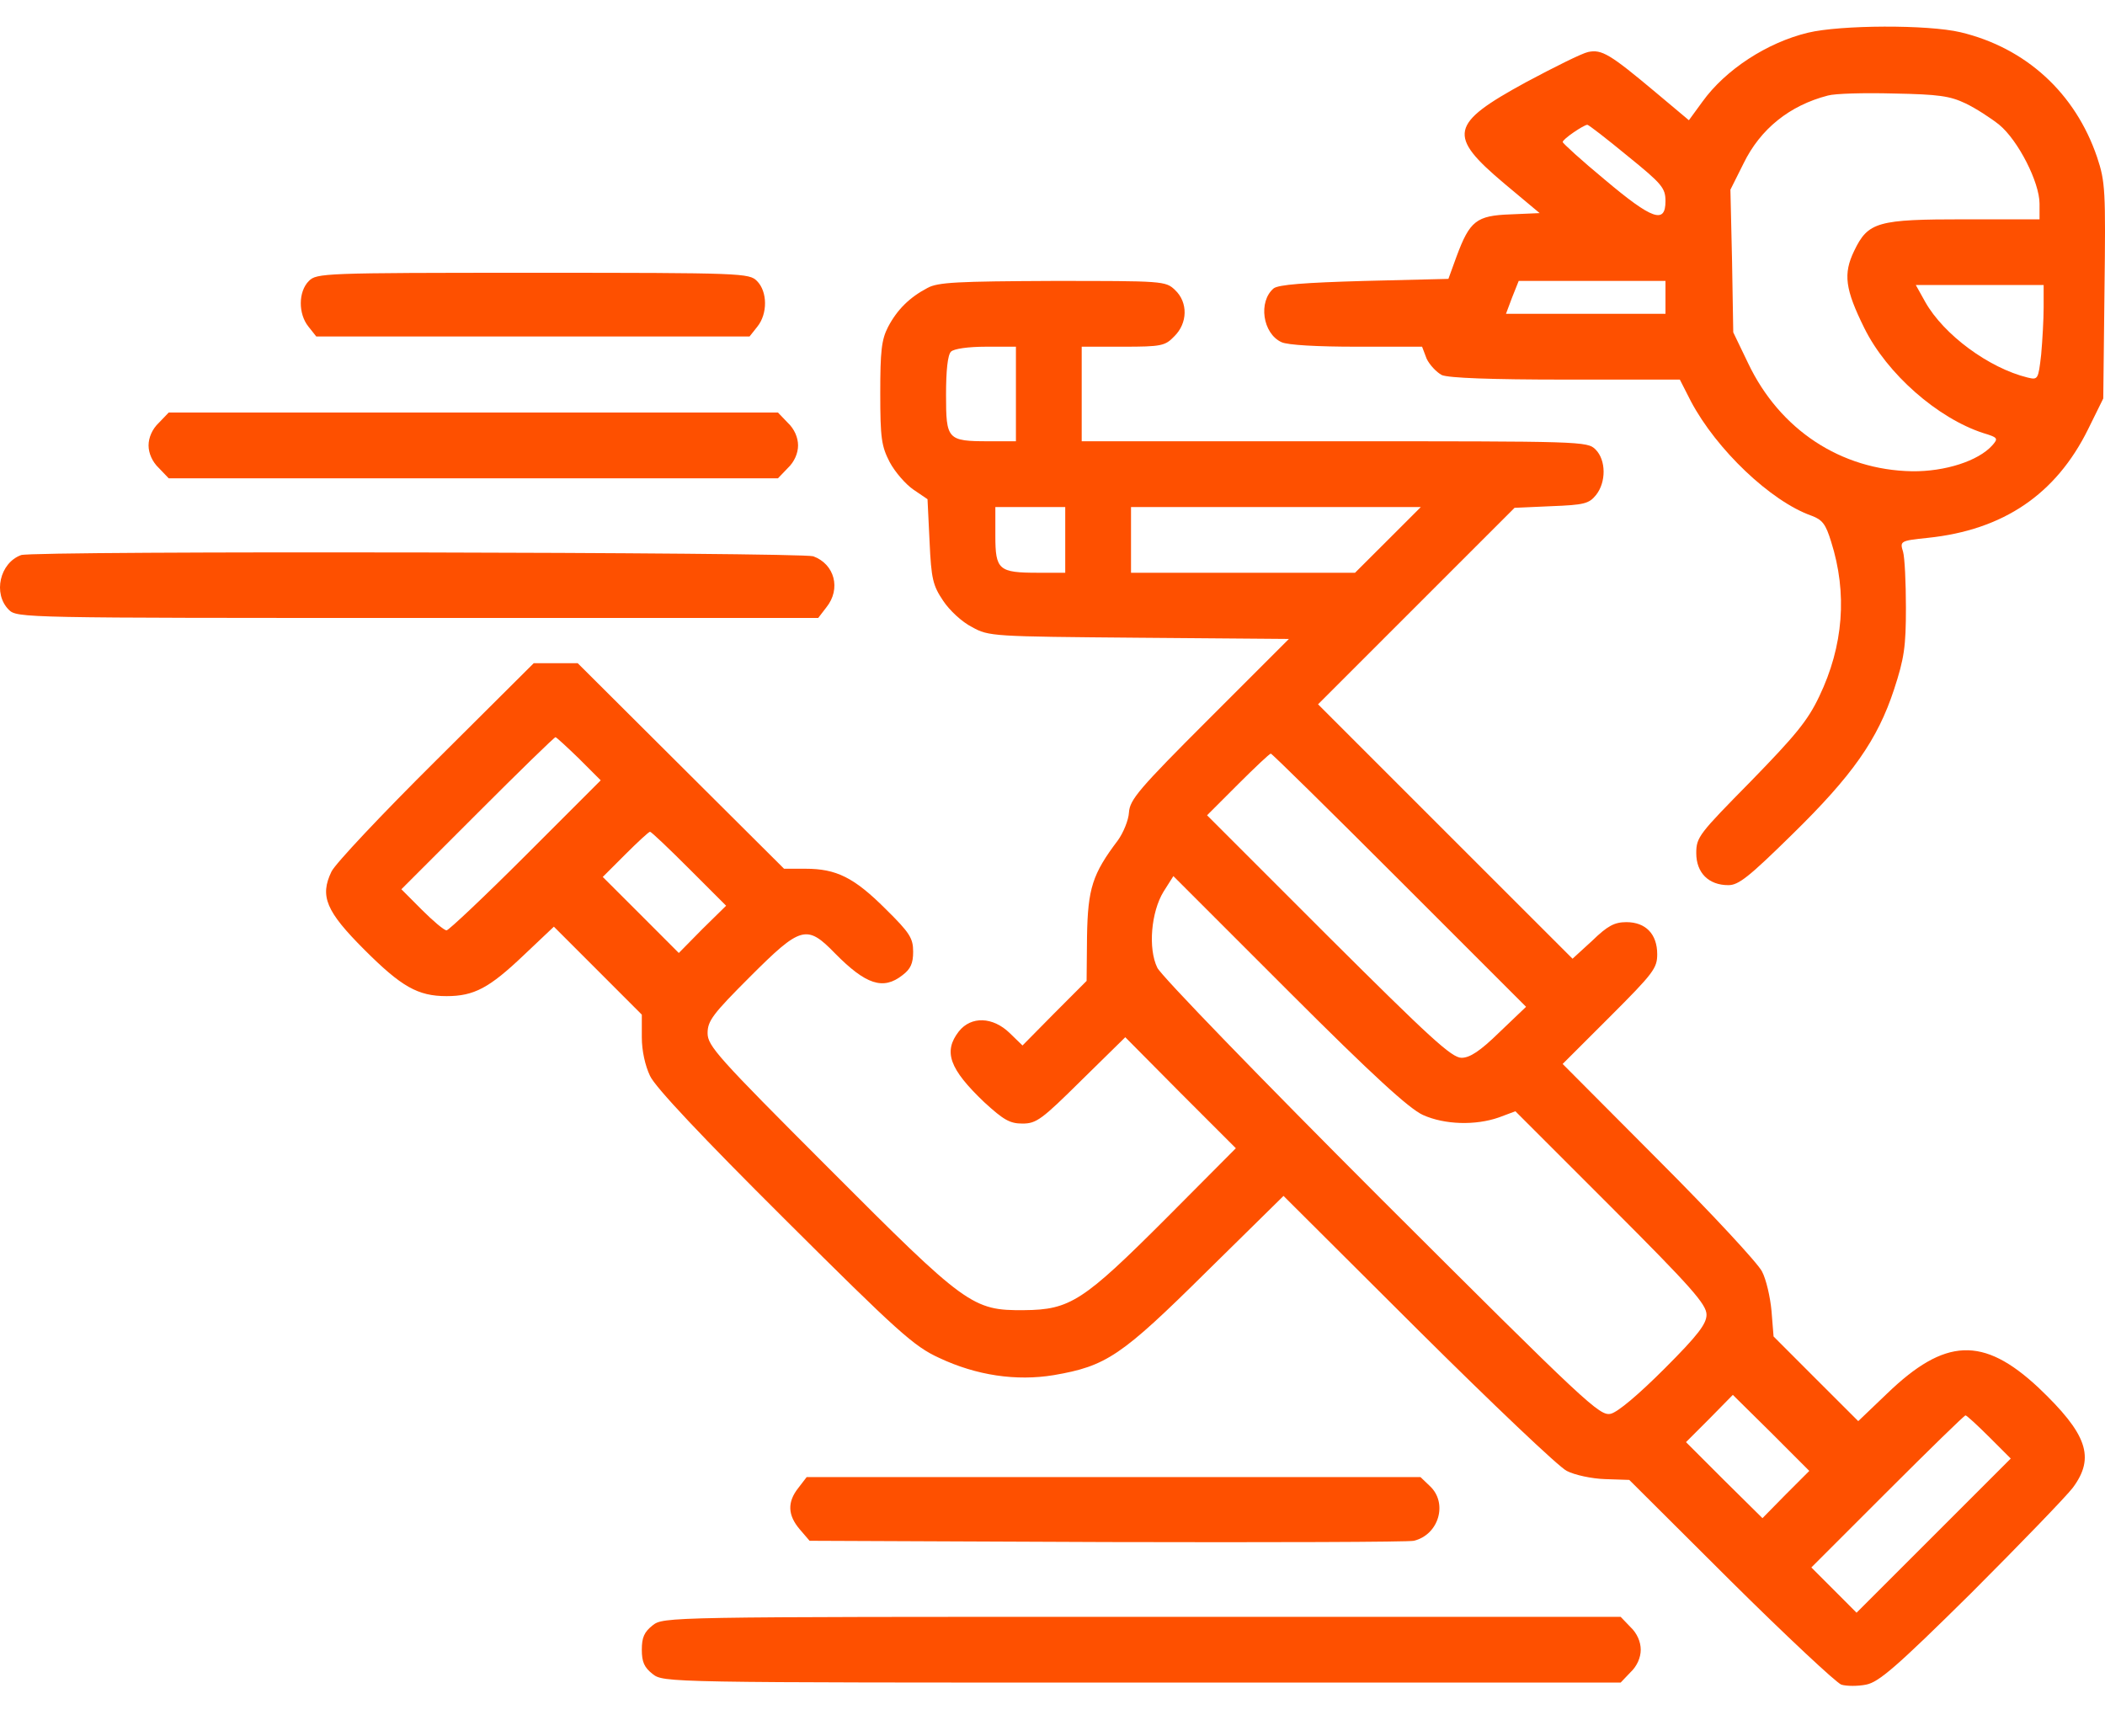
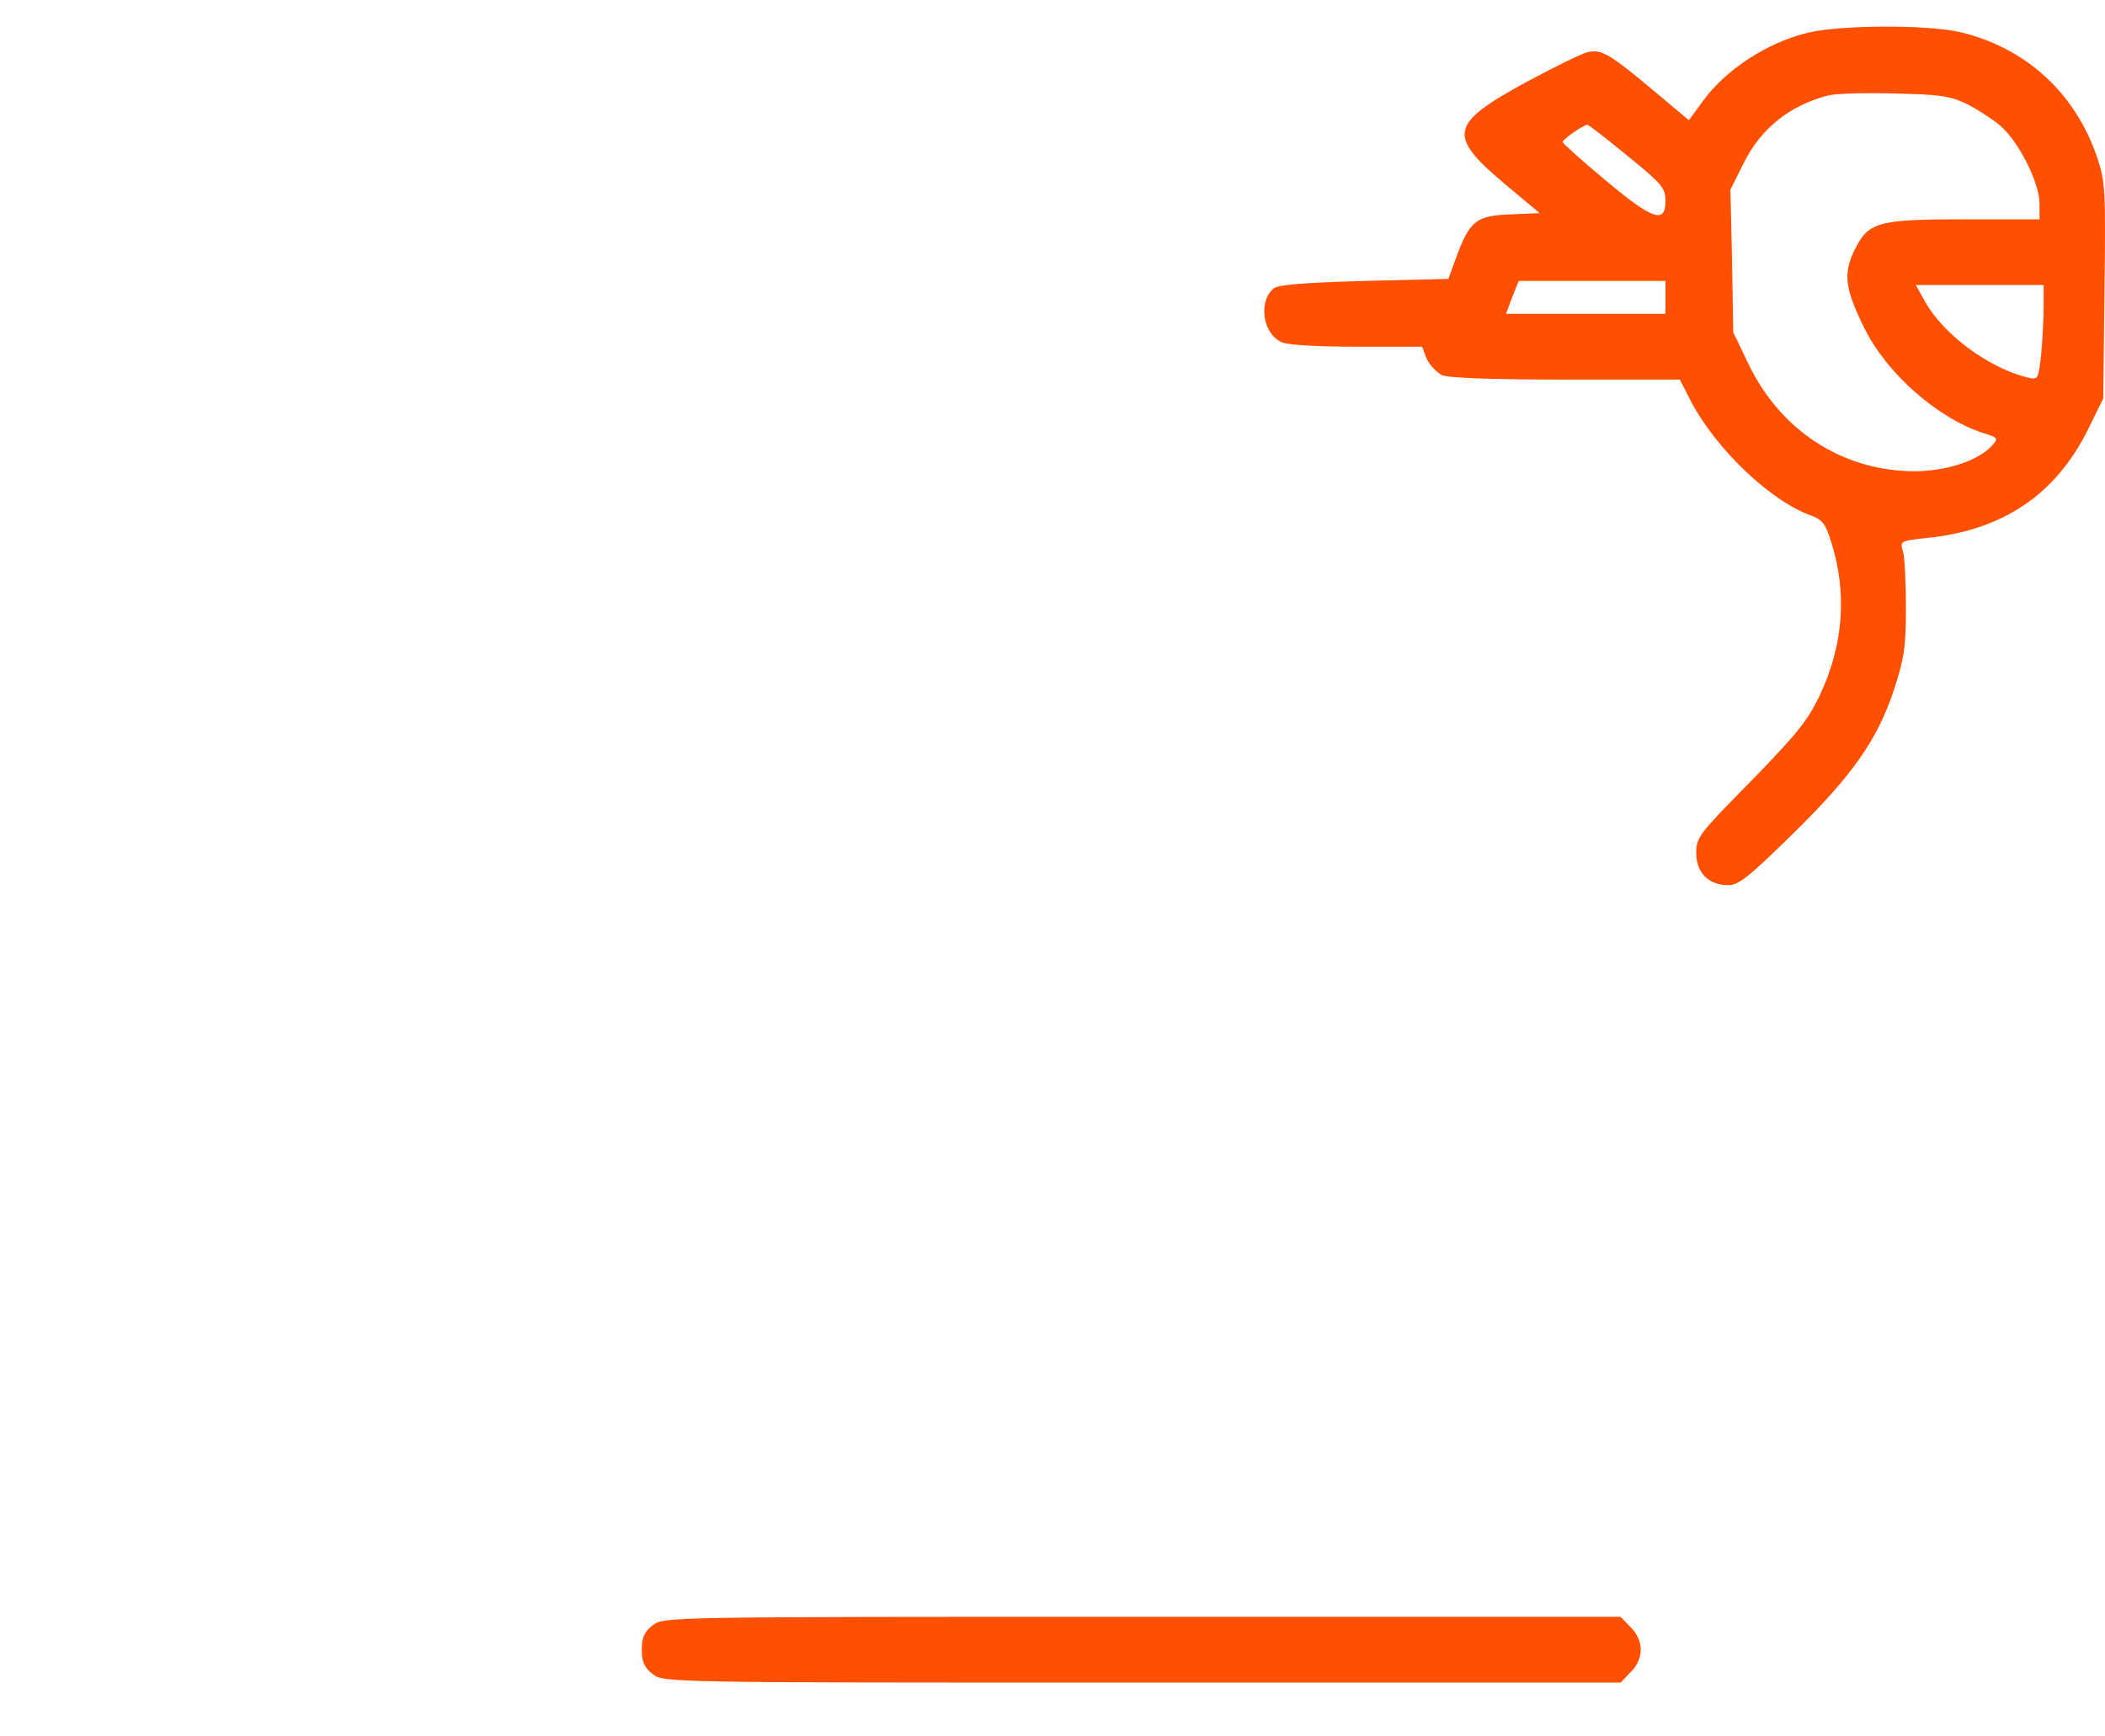
<svg xmlns="http://www.w3.org/2000/svg" width="40" height="33" viewBox="0 0 40 33" fill="none">
  <path d="M34.358 0.621C33.577 0.809 32.788 1.324 32.35 1.933L32.093 2.285L31.46 1.754C30.593 1.027 30.437 0.934 30.179 0.988C30.062 1.012 29.53 1.277 28.991 1.566C27.546 2.355 27.5 2.574 28.585 3.488L29.257 4.05L28.703 4.074C28.054 4.097 27.929 4.199 27.679 4.871L27.523 5.3L25.929 5.339C24.781 5.371 24.297 5.41 24.203 5.48C23.906 5.73 23.992 6.339 24.352 6.503C24.469 6.558 25.031 6.589 25.781 6.589H27.023L27.109 6.816C27.164 6.933 27.296 7.073 27.398 7.128C27.531 7.183 28.312 7.214 29.757 7.214H31.921L32.132 7.628C32.616 8.542 33.647 9.526 34.421 9.8C34.632 9.878 34.694 9.964 34.795 10.292C35.108 11.276 35.03 12.276 34.569 13.237C34.35 13.698 34.116 13.979 33.272 14.846C32.288 15.846 32.233 15.908 32.233 16.213C32.233 16.588 32.468 16.822 32.843 16.822C33.038 16.822 33.233 16.666 34.053 15.861C35.202 14.737 35.678 14.057 35.991 13.104C36.186 12.51 36.217 12.284 36.217 11.55C36.217 11.073 36.194 10.597 36.163 10.487C36.1 10.284 36.108 10.276 36.631 10.222C38.069 10.073 39.068 9.393 39.678 8.159L39.967 7.573L39.99 5.535C40.014 3.613 40.006 3.457 39.85 2.988C39.436 1.769 38.498 0.91 37.256 0.613C36.631 0.465 34.975 0.473 34.358 0.621ZM37.35 1.965C37.545 2.058 37.834 2.246 37.99 2.371C38.35 2.668 38.756 3.465 38.756 3.871V4.168H37.342C35.678 4.168 35.499 4.214 35.233 4.769C35.022 5.206 35.061 5.496 35.428 6.238C35.858 7.105 36.819 7.948 37.686 8.23C37.967 8.315 37.975 8.331 37.858 8.464C37.592 8.761 36.959 8.964 36.334 8.956C34.983 8.933 33.819 8.167 33.218 6.902L32.936 6.316L32.913 4.957L32.882 3.605L33.132 3.105C33.452 2.449 34.007 2.004 34.733 1.816C34.866 1.777 35.428 1.762 35.983 1.777C36.842 1.793 37.053 1.824 37.35 1.965ZM30.929 2.965C31.585 3.496 31.648 3.574 31.648 3.824C31.648 4.261 31.398 4.175 30.499 3.418C30.054 3.05 29.695 2.722 29.695 2.699C29.695 2.644 30.085 2.379 30.163 2.371C30.187 2.371 30.53 2.636 30.929 2.965ZM31.648 5.652V5.964H30.132H28.617L28.734 5.652L28.859 5.339H30.257H31.648V5.652ZM38.834 5.839C38.834 6.066 38.811 6.472 38.787 6.738C38.733 7.214 38.725 7.222 38.529 7.175C37.795 6.995 36.936 6.363 36.584 5.738L36.405 5.417H37.615H38.834V5.839Z" fill="#FE5000" />
-   <path d="M5.869 5.34C5.666 5.543 5.666 5.965 5.861 6.207L6.01 6.395H10.126H14.243L14.392 6.207C14.587 5.965 14.587 5.543 14.384 5.34C14.235 5.192 14.126 5.184 10.126 5.184C6.127 5.184 6.018 5.192 5.869 5.34Z" fill="#FE5000" />
-   <path d="M17.625 5.472C17.282 5.652 17.047 5.886 16.875 6.214C16.75 6.456 16.727 6.675 16.727 7.472C16.727 8.331 16.75 8.479 16.907 8.784C17.008 8.972 17.211 9.206 17.36 9.307L17.625 9.487L17.664 10.292C17.696 11.003 17.727 11.127 17.922 11.417C18.039 11.596 18.282 11.823 18.469 11.916C18.789 12.096 18.86 12.096 21.64 12.12L24.492 12.143L22.976 13.659C21.64 14.994 21.469 15.197 21.453 15.44C21.445 15.588 21.344 15.83 21.242 15.971C20.758 16.611 20.672 16.885 20.656 17.791L20.648 18.642L20.039 19.252L19.43 19.869L19.188 19.634C18.867 19.322 18.453 19.306 18.219 19.603C17.922 19.986 18.039 20.314 18.703 20.947C19.07 21.283 19.188 21.353 19.43 21.353C19.695 21.353 19.797 21.275 20.547 20.533L21.383 19.712L22.429 20.767L23.484 21.822L22.156 23.157C20.586 24.727 20.336 24.892 19.461 24.899C18.477 24.907 18.36 24.821 15.735 22.189C13.634 20.087 13.446 19.877 13.446 19.634C13.446 19.4 13.548 19.267 14.251 18.564C15.219 17.596 15.329 17.564 15.868 18.119C16.454 18.713 16.782 18.822 17.149 18.533C17.305 18.416 17.352 18.306 17.352 18.088C17.352 17.83 17.289 17.728 16.829 17.275C16.227 16.674 15.891 16.51 15.305 16.51H14.899L12.938 14.557L10.978 12.604H10.556H10.142L8.283 14.455C7.259 15.471 6.369 16.416 6.299 16.564C6.072 17.033 6.197 17.322 6.924 18.049C7.627 18.752 7.939 18.931 8.486 18.931C9.009 18.931 9.298 18.775 9.947 18.158L10.525 17.611L11.361 18.447L12.196 19.283V19.712C12.196 19.97 12.259 20.251 12.352 20.447C12.446 20.658 13.368 21.634 14.907 23.165C17.071 25.321 17.368 25.587 17.844 25.805C18.555 26.141 19.313 26.251 20.023 26.134C21.023 25.962 21.305 25.774 22.922 24.173L24.39 22.728L26.945 25.274C28.351 26.672 29.624 27.883 29.772 27.954C29.921 28.032 30.249 28.102 30.499 28.11L30.96 28.125L32.881 30.039C33.944 31.094 34.897 31.984 34.99 32.016C35.092 32.047 35.303 32.047 35.459 32.016C35.701 31.969 36.029 31.688 37.459 30.274C38.396 29.336 39.263 28.438 39.388 28.274C39.818 27.696 39.662 27.251 38.732 26.368C37.685 25.391 36.959 25.423 35.858 26.485L35.311 27.008L34.506 26.204L33.702 25.399L33.663 24.915C33.639 24.649 33.561 24.313 33.483 24.165C33.413 24.017 32.53 23.064 31.522 22.056L29.694 20.22L30.593 19.322C31.421 18.494 31.491 18.4 31.491 18.134C31.491 17.752 31.272 17.525 30.905 17.525C30.678 17.525 30.546 17.596 30.257 17.877L29.882 18.22L27.468 15.807L25.046 13.385L26.913 11.518L28.78 9.651L29.476 9.62C30.1 9.596 30.194 9.573 30.327 9.409C30.522 9.167 30.522 8.745 30.319 8.542C30.163 8.386 30.061 8.386 25.359 8.386H20.555V7.487V6.589H21.336C22.07 6.589 22.14 6.573 22.312 6.394C22.57 6.144 22.578 5.745 22.328 5.511C22.148 5.339 22.101 5.339 20 5.339C18.203 5.347 17.821 5.363 17.625 5.472ZM19.305 7.487V8.386H18.789C18 8.386 17.977 8.354 17.977 7.503C17.977 7.042 18.008 6.745 18.071 6.683C18.125 6.628 18.399 6.589 18.735 6.589H19.305V7.487ZM20.242 10.261V10.885H19.727C18.977 10.885 18.914 10.831 18.914 10.182V9.636H19.578H20.242V10.261ZM26.374 10.261L25.749 10.885H23.625H21.492V10.261V9.636H24.242H26.999L26.374 10.261ZM11.001 14.416L11.415 14.83L9.993 16.252C9.204 17.041 8.525 17.681 8.486 17.681C8.439 17.681 8.228 17.502 8.017 17.291L7.627 16.9L9.072 15.455C9.868 14.658 10.533 14.01 10.556 14.01C10.572 14.01 10.775 14.197 11.001 14.416ZM26.593 16.728L28.999 19.134L28.491 19.619C28.124 19.978 27.929 20.103 27.773 20.103C27.585 20.103 27.171 19.72 25.242 17.799L22.937 15.494L23.523 14.908C23.843 14.588 24.125 14.322 24.148 14.322C24.171 14.322 25.273 15.408 26.593 16.728ZM13.095 16.51L13.798 17.213L13.345 17.658L12.899 18.111L12.181 17.392L11.454 16.666L11.884 16.236C12.118 16.002 12.329 15.807 12.352 15.807C12.376 15.807 12.712 16.127 13.095 16.51ZM27.038 21.189C27.452 21.376 28.038 21.392 28.483 21.236L28.796 21.119L30.616 22.939C32.139 24.462 32.428 24.79 32.428 24.985C32.428 25.157 32.272 25.368 31.631 26.009C31.131 26.509 30.741 26.837 30.608 26.868C30.397 26.915 30.163 26.696 26.249 22.79C23.968 20.509 22.062 18.541 21.992 18.392C21.812 18.025 21.875 17.33 22.109 16.947L22.297 16.65L24.492 18.845C26.085 20.439 26.78 21.072 27.038 21.189ZM33.936 28.399L33.491 28.852L32.764 28.133L32.038 27.407L32.483 26.962L32.928 26.509L33.655 27.227L34.381 27.954L33.936 28.399ZM37.803 27.313L38.209 27.719L36.74 29.188L35.279 30.649L34.85 30.219L34.42 29.789L35.865 28.344C36.662 27.547 37.326 26.899 37.349 26.899C37.373 26.899 37.576 27.087 37.803 27.313Z" fill="#FE5000" />
-   <path d="M3.019 8.035C2.894 8.152 2.823 8.316 2.823 8.465C2.823 8.613 2.894 8.777 3.019 8.895L3.206 9.09H8.994H14.783L14.97 8.895C15.095 8.777 15.165 8.613 15.165 8.465C15.165 8.316 15.095 8.152 14.97 8.035L14.783 7.84H8.994H3.206L3.019 8.035Z" fill="#FE5000" />
-   <path d="M0.401 10.549C-0.005 10.697 -0.138 11.283 0.167 11.588C0.323 11.744 0.425 11.744 7.932 11.744H15.548L15.704 11.541C15.985 11.19 15.86 10.721 15.454 10.572C15.212 10.494 0.628 10.463 0.401 10.549Z" fill="#FE5000" />
-   <path d="M15.173 28.274C14.954 28.548 14.97 28.798 15.197 29.064L15.384 29.282L21.04 29.306C24.141 29.314 26.765 29.306 26.867 29.282C27.344 29.165 27.515 28.564 27.172 28.243L26.992 28.071H21.165H15.329L15.173 28.274Z" fill="#FE5000" />
  <path d="M12.399 30.891C12.243 31.016 12.196 31.117 12.196 31.352C12.196 31.586 12.243 31.688 12.399 31.812C12.61 31.977 12.618 31.977 21.703 31.977H30.796L30.983 31.781C31.108 31.664 31.178 31.5 31.178 31.352C31.178 31.203 31.108 31.039 30.983 30.922L30.796 30.727H21.703C12.618 30.727 12.61 30.727 12.399 30.891Z" fill="#FE5000" />
</svg>